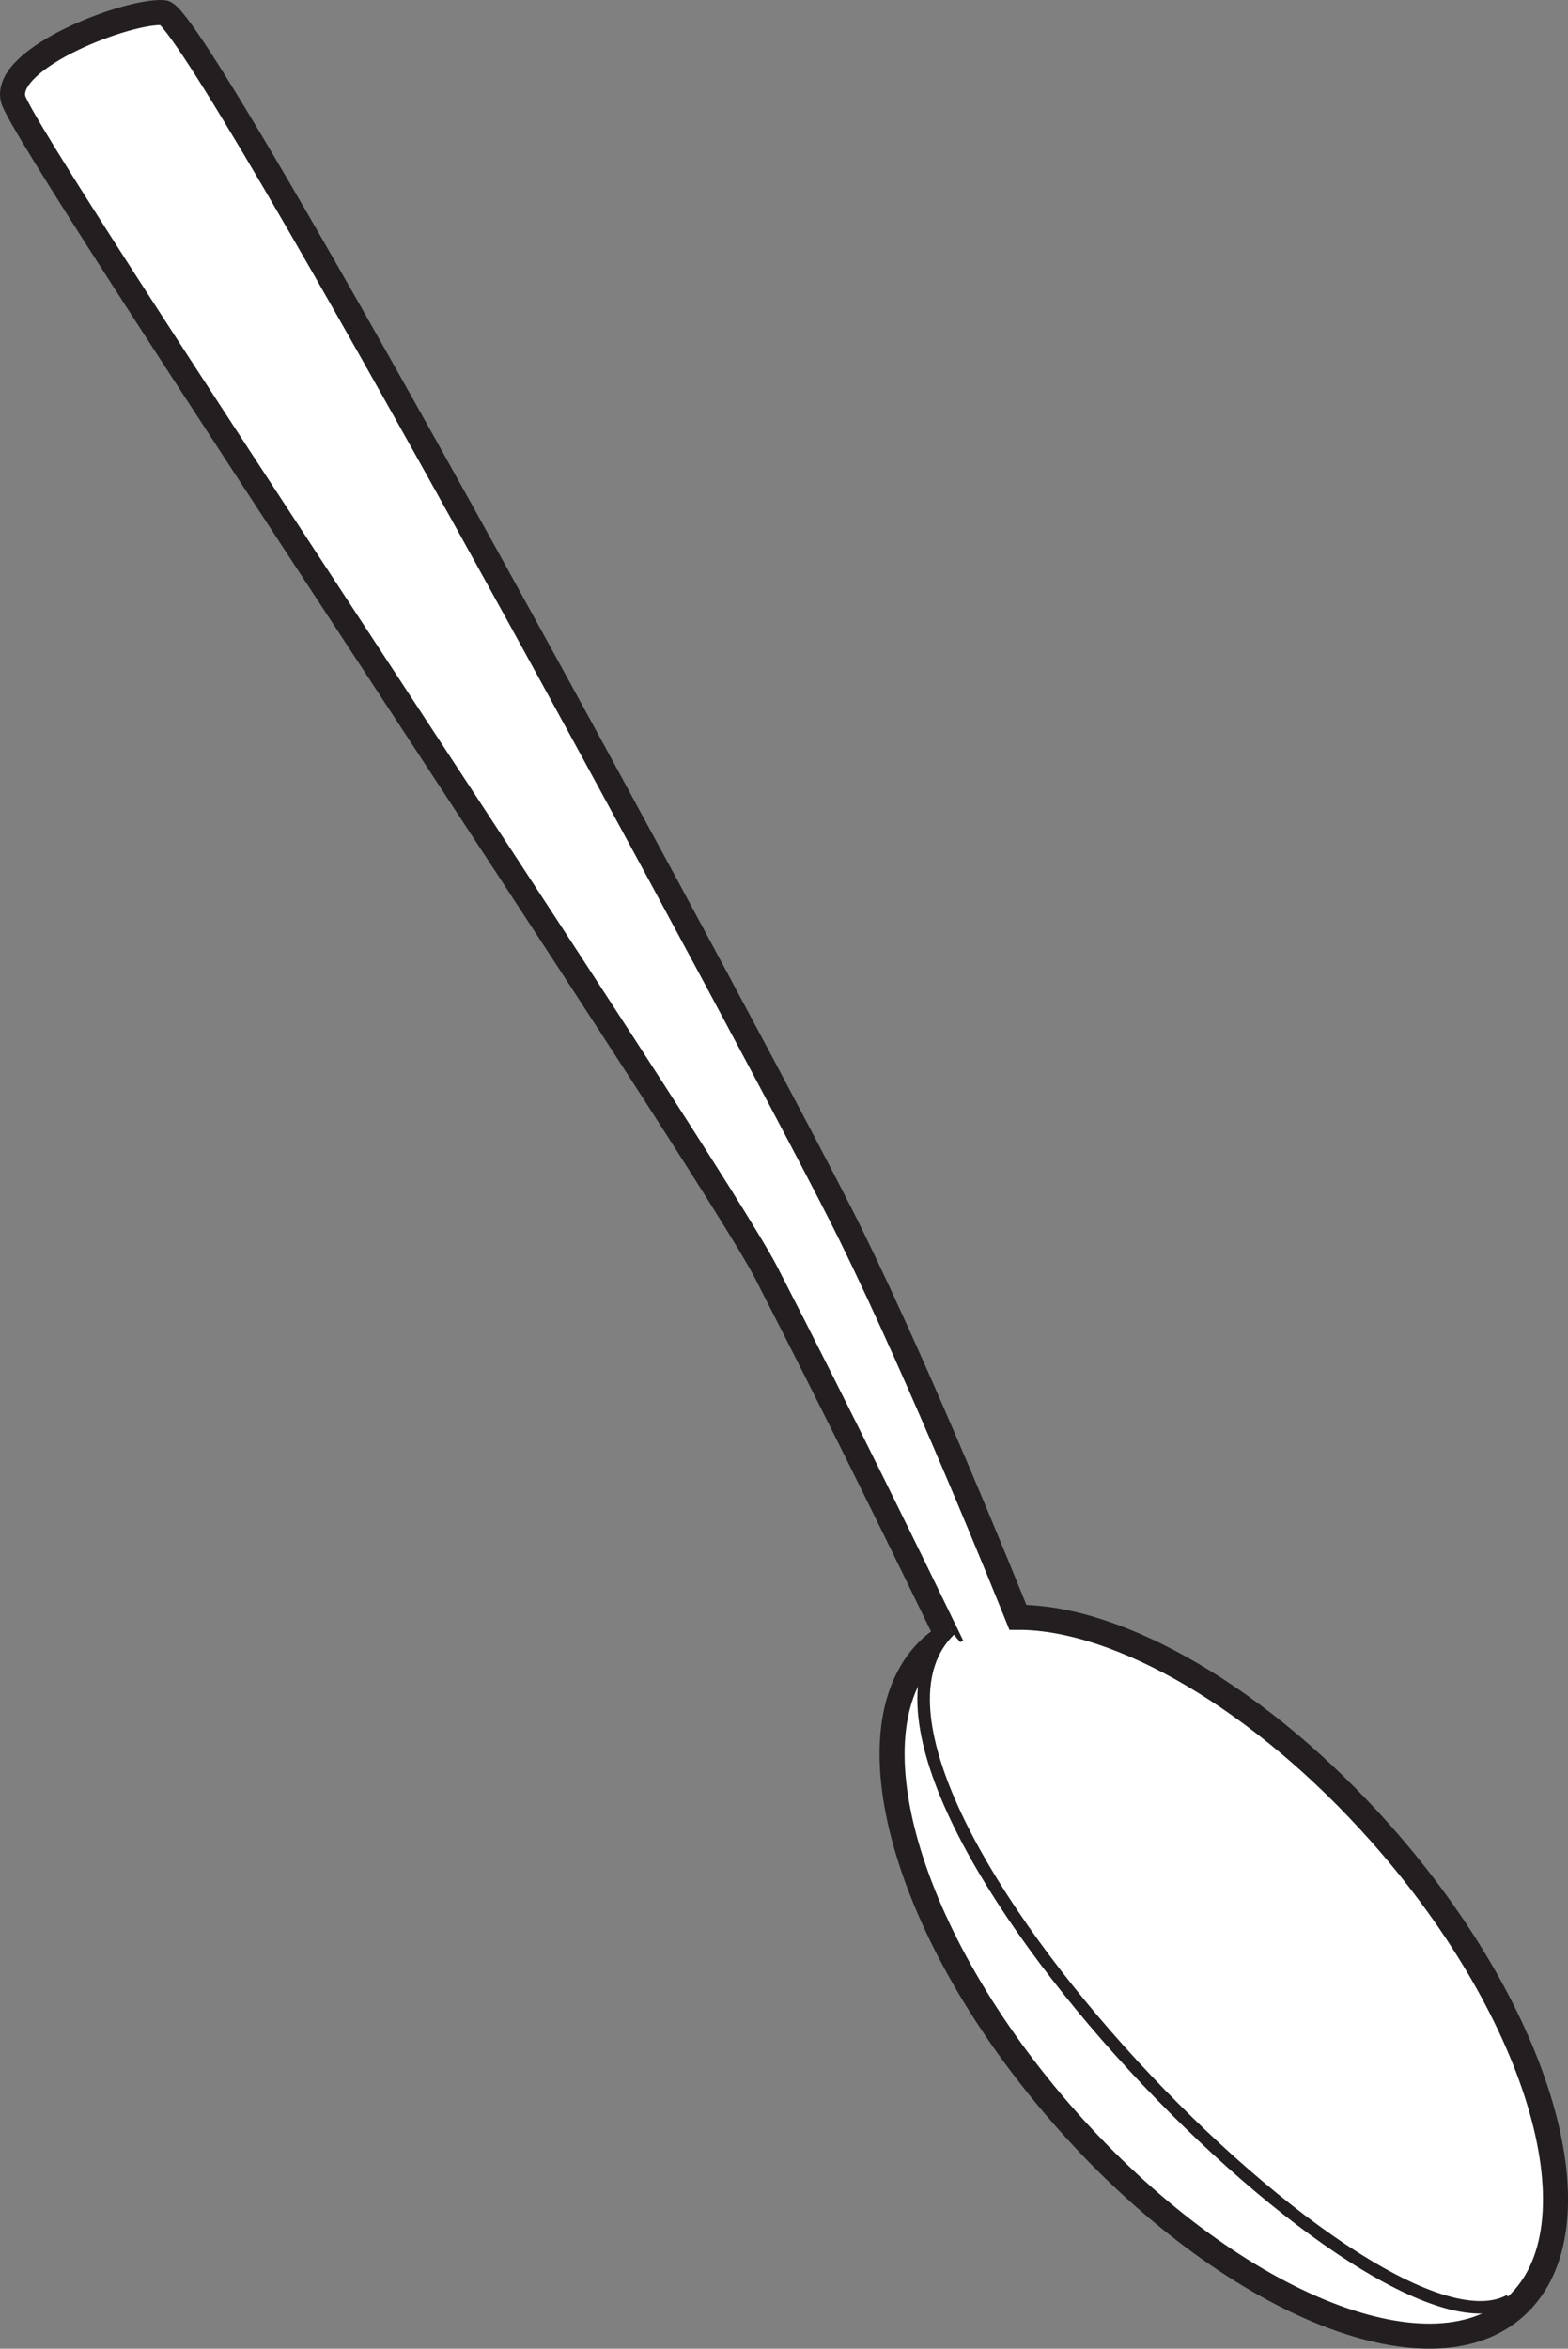
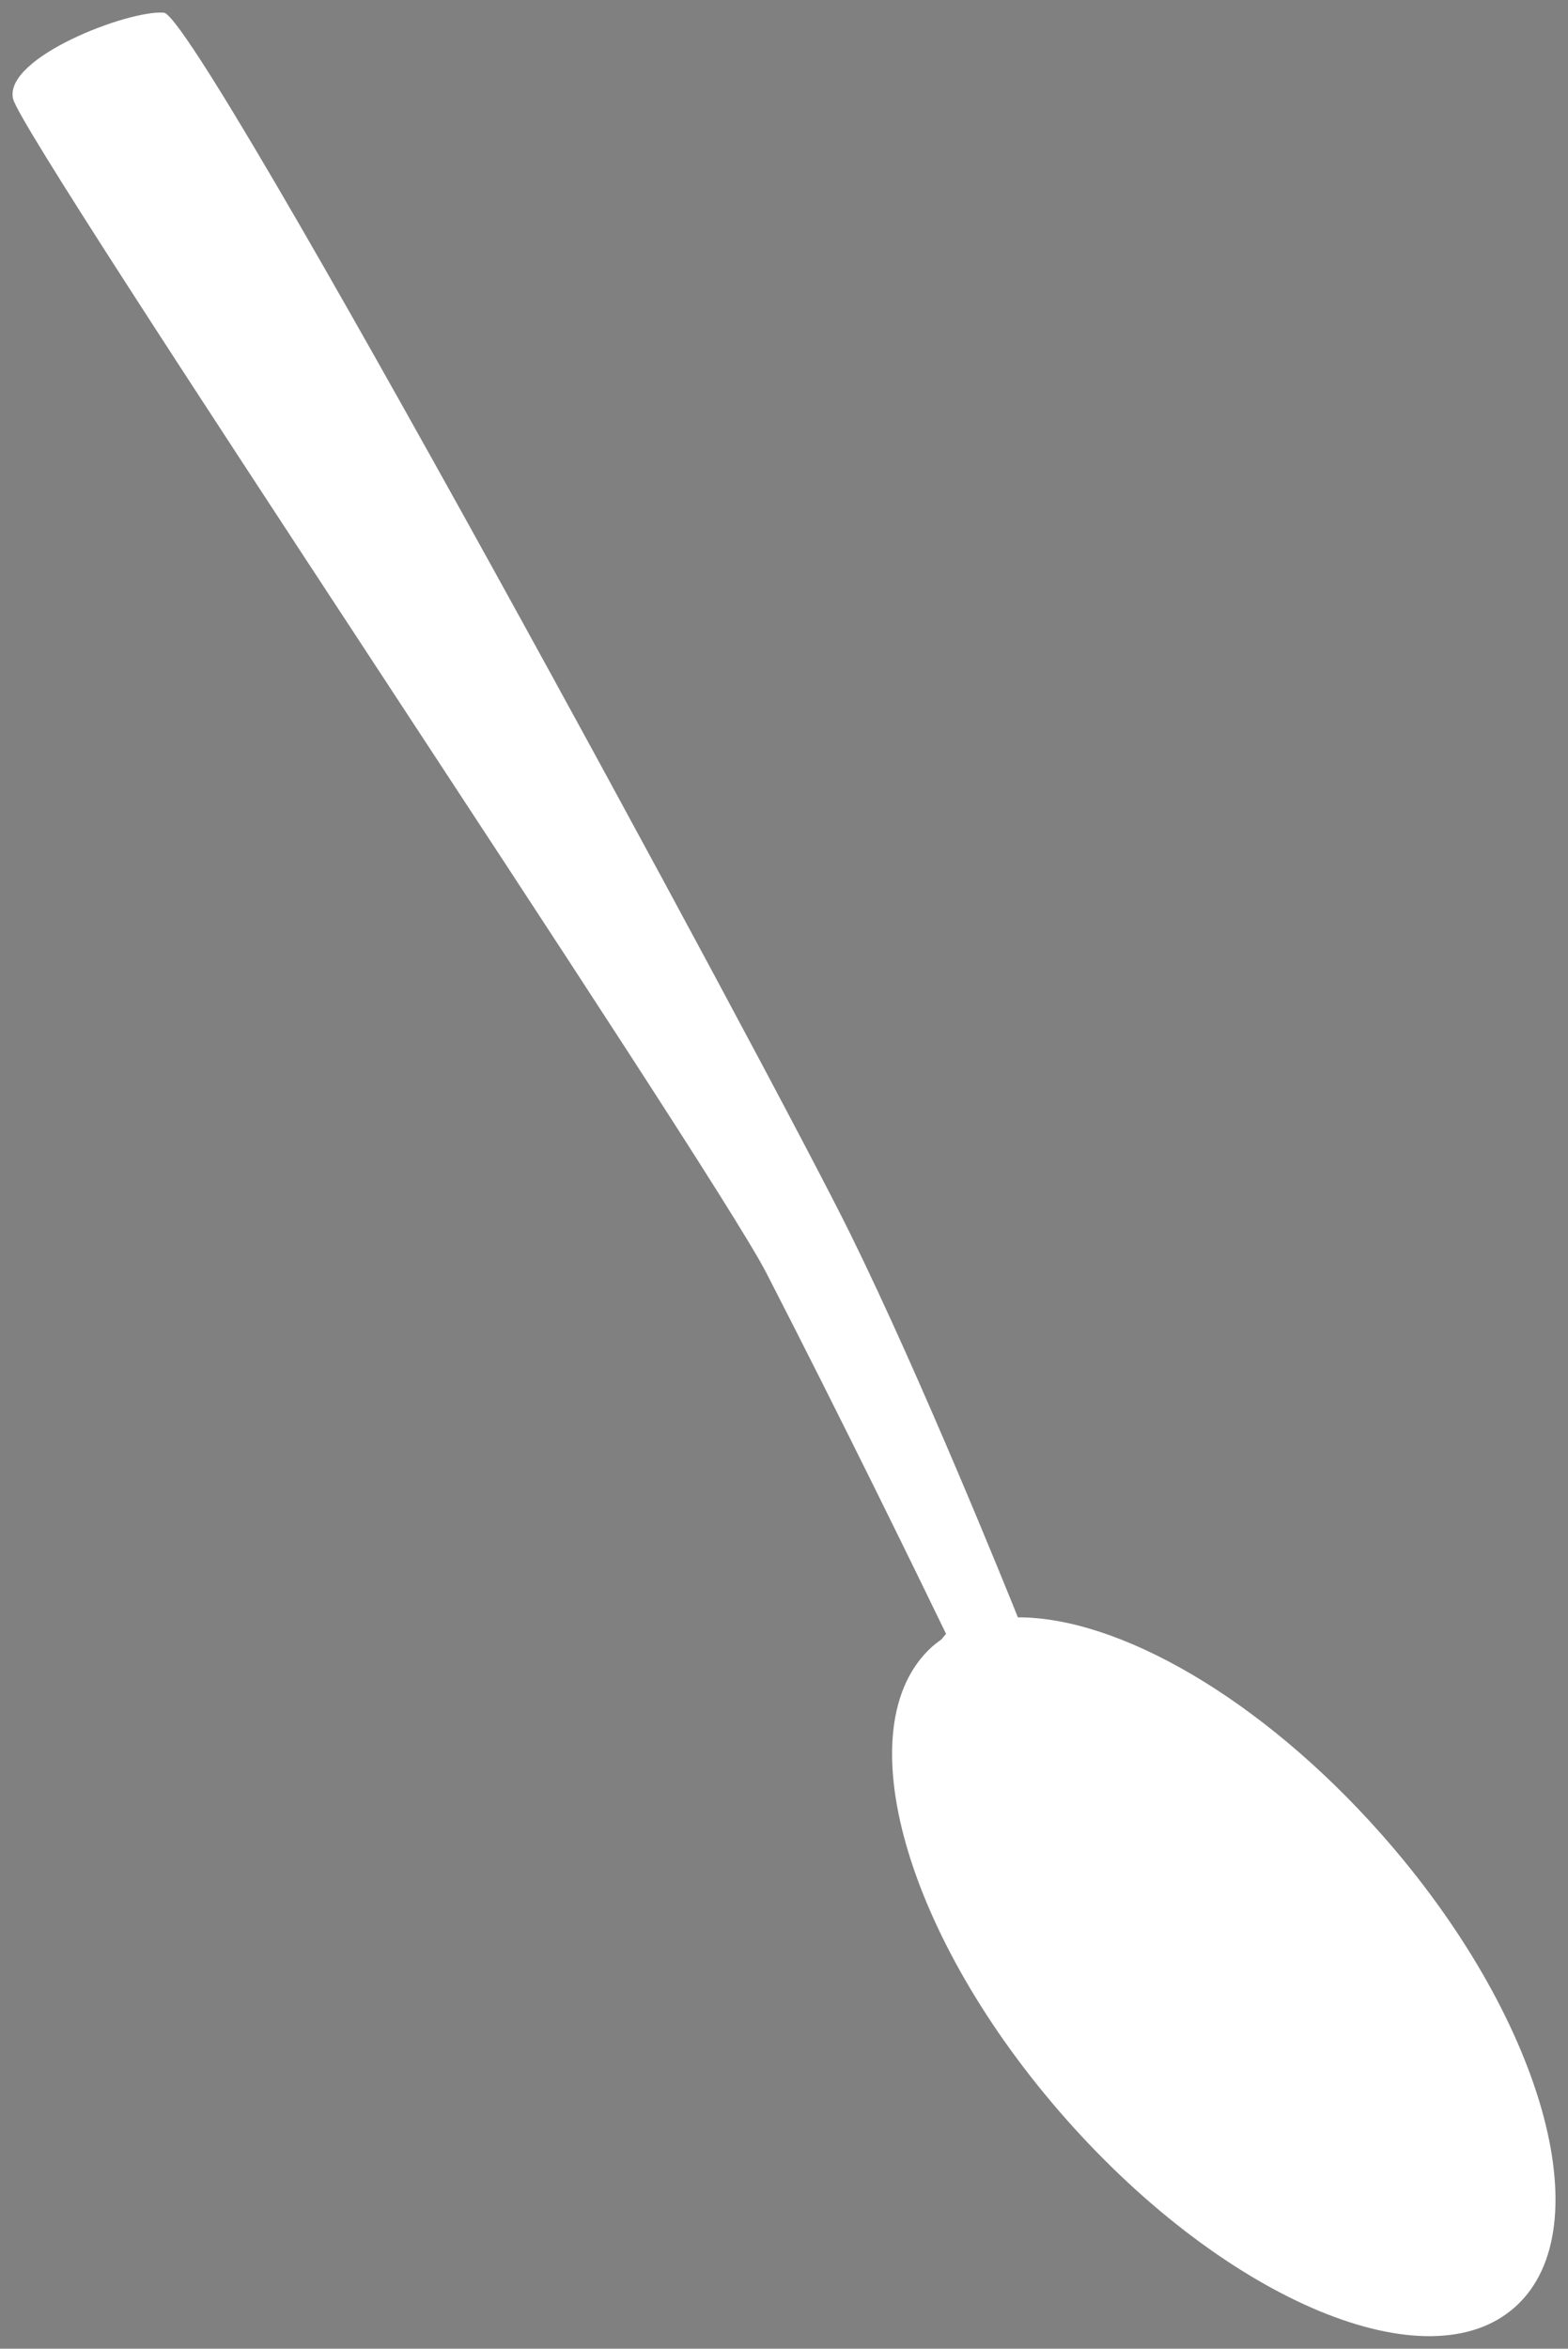
<svg xmlns="http://www.w3.org/2000/svg" width="125.204pt" height="187.482pt" viewBox="0 0 125.204 187.482" version="1.1">
  <rect x="0" y="0" width="125.204" height="187.482" fill="#808080" stroke="none" />
  <defs>
    <clipPath id="clip1">
      <path d="M 0 0 L 125.203 0 L 125.203 187.48 L 0 187.48 Z M 0 0 " />
    </clipPath>
    <clipPath id="clip2">
-       <path d="M 68 124 L 125.203 124 L 125.203 187.48 L 68 187.48 Z M 68 124 " />
-     </clipPath>
+       </clipPath>
  </defs>
  <g id="surface1">
    <path style=" stroke:none;fill-rule:nonzero;fill:rgb(100%,100%,100%);fill-opacity:1;" d="M 13.082 1.012 C 15.871 1.23 61.777 86.039 67.906 98.508 C 73.645 110.176 80.43 126.988 81.277 129.102 C 89.312 129.082 100.68 135.543 110.281 146.387 C 123.156 160.918 127.973 177.812 121.027 184.109 C 114.094 190.41 98.031 183.727 85.156 169.188 C 72.281 154.652 67.469 137.766 74.406 131.465 C 74.781 131.129 75.199 130.84 75.617 130.574 C 73.203 125.586 67.16 113.203 61.184 101.594 C 56.711 92.887 1.75 11.164 1.039 7.875 C 0.312 4.578 10.289 0.777 13.082 1.012 " />
    <g clip-path="url(#clip1)" clip-rule="nonzero">
-       <path style="fill:none;stroke-width:2;stroke-linecap:butt;stroke-linejoin:miter;stroke:rgb(13.73%,12.16%,12.549%);stroke-opacity:1;stroke-miterlimit:4;" d="M 0.001 -0.001 C 2.79 -0.22 48.697 -85.028 54.825 -97.497 C 60.564 -109.165 67.349 -125.978 68.197 -128.091 C 76.232 -128.071 87.599 -134.532 97.2 -145.376 C 110.075 -159.907 114.892 -176.802 107.947 -183.099 C 101.013 -189.4 84.95 -182.716 72.075 -168.177 C 59.2 -153.642 54.388 -136.755 61.325 -130.454 C 61.7 -130.118 62.118 -129.829 62.536 -129.564 C 60.122 -124.575 54.079 -112.193 48.103 -100.583 C 43.63 -91.876 -11.331 -10.153 -12.042 -6.864 C -12.768 -3.568 -2.792 0.233 0.001 -0.001 Z M 0.001 -0.001 " transform="matrix(1,0,0,-1,13.081,1.011)" />
-     </g>
+       </g>
    <path style=" stroke:none;fill-rule:nonzero;fill:rgb(100%,100%,100%);fill-opacity:1;" d="M 120.566 183.633 C 109.438 189.793 63.465 142.09 75.852 130.102 " />
    <g clip-path="url(#clip2)" clip-rule="nonzero">
-       <path style="fill:none;stroke-width:1;stroke-linecap:butt;stroke-linejoin:miter;stroke:rgb(13.73%,12.16%,12.549%);stroke-opacity:1;stroke-miterlimit:4;" d="M 0.001 0.001 C -11.128 -6.159 -57.1 41.544 -44.714 53.532 " transform="matrix(1,0,0,-1,120.565,183.634)" />
-     </g>
+       </g>
  </g>
</svg>